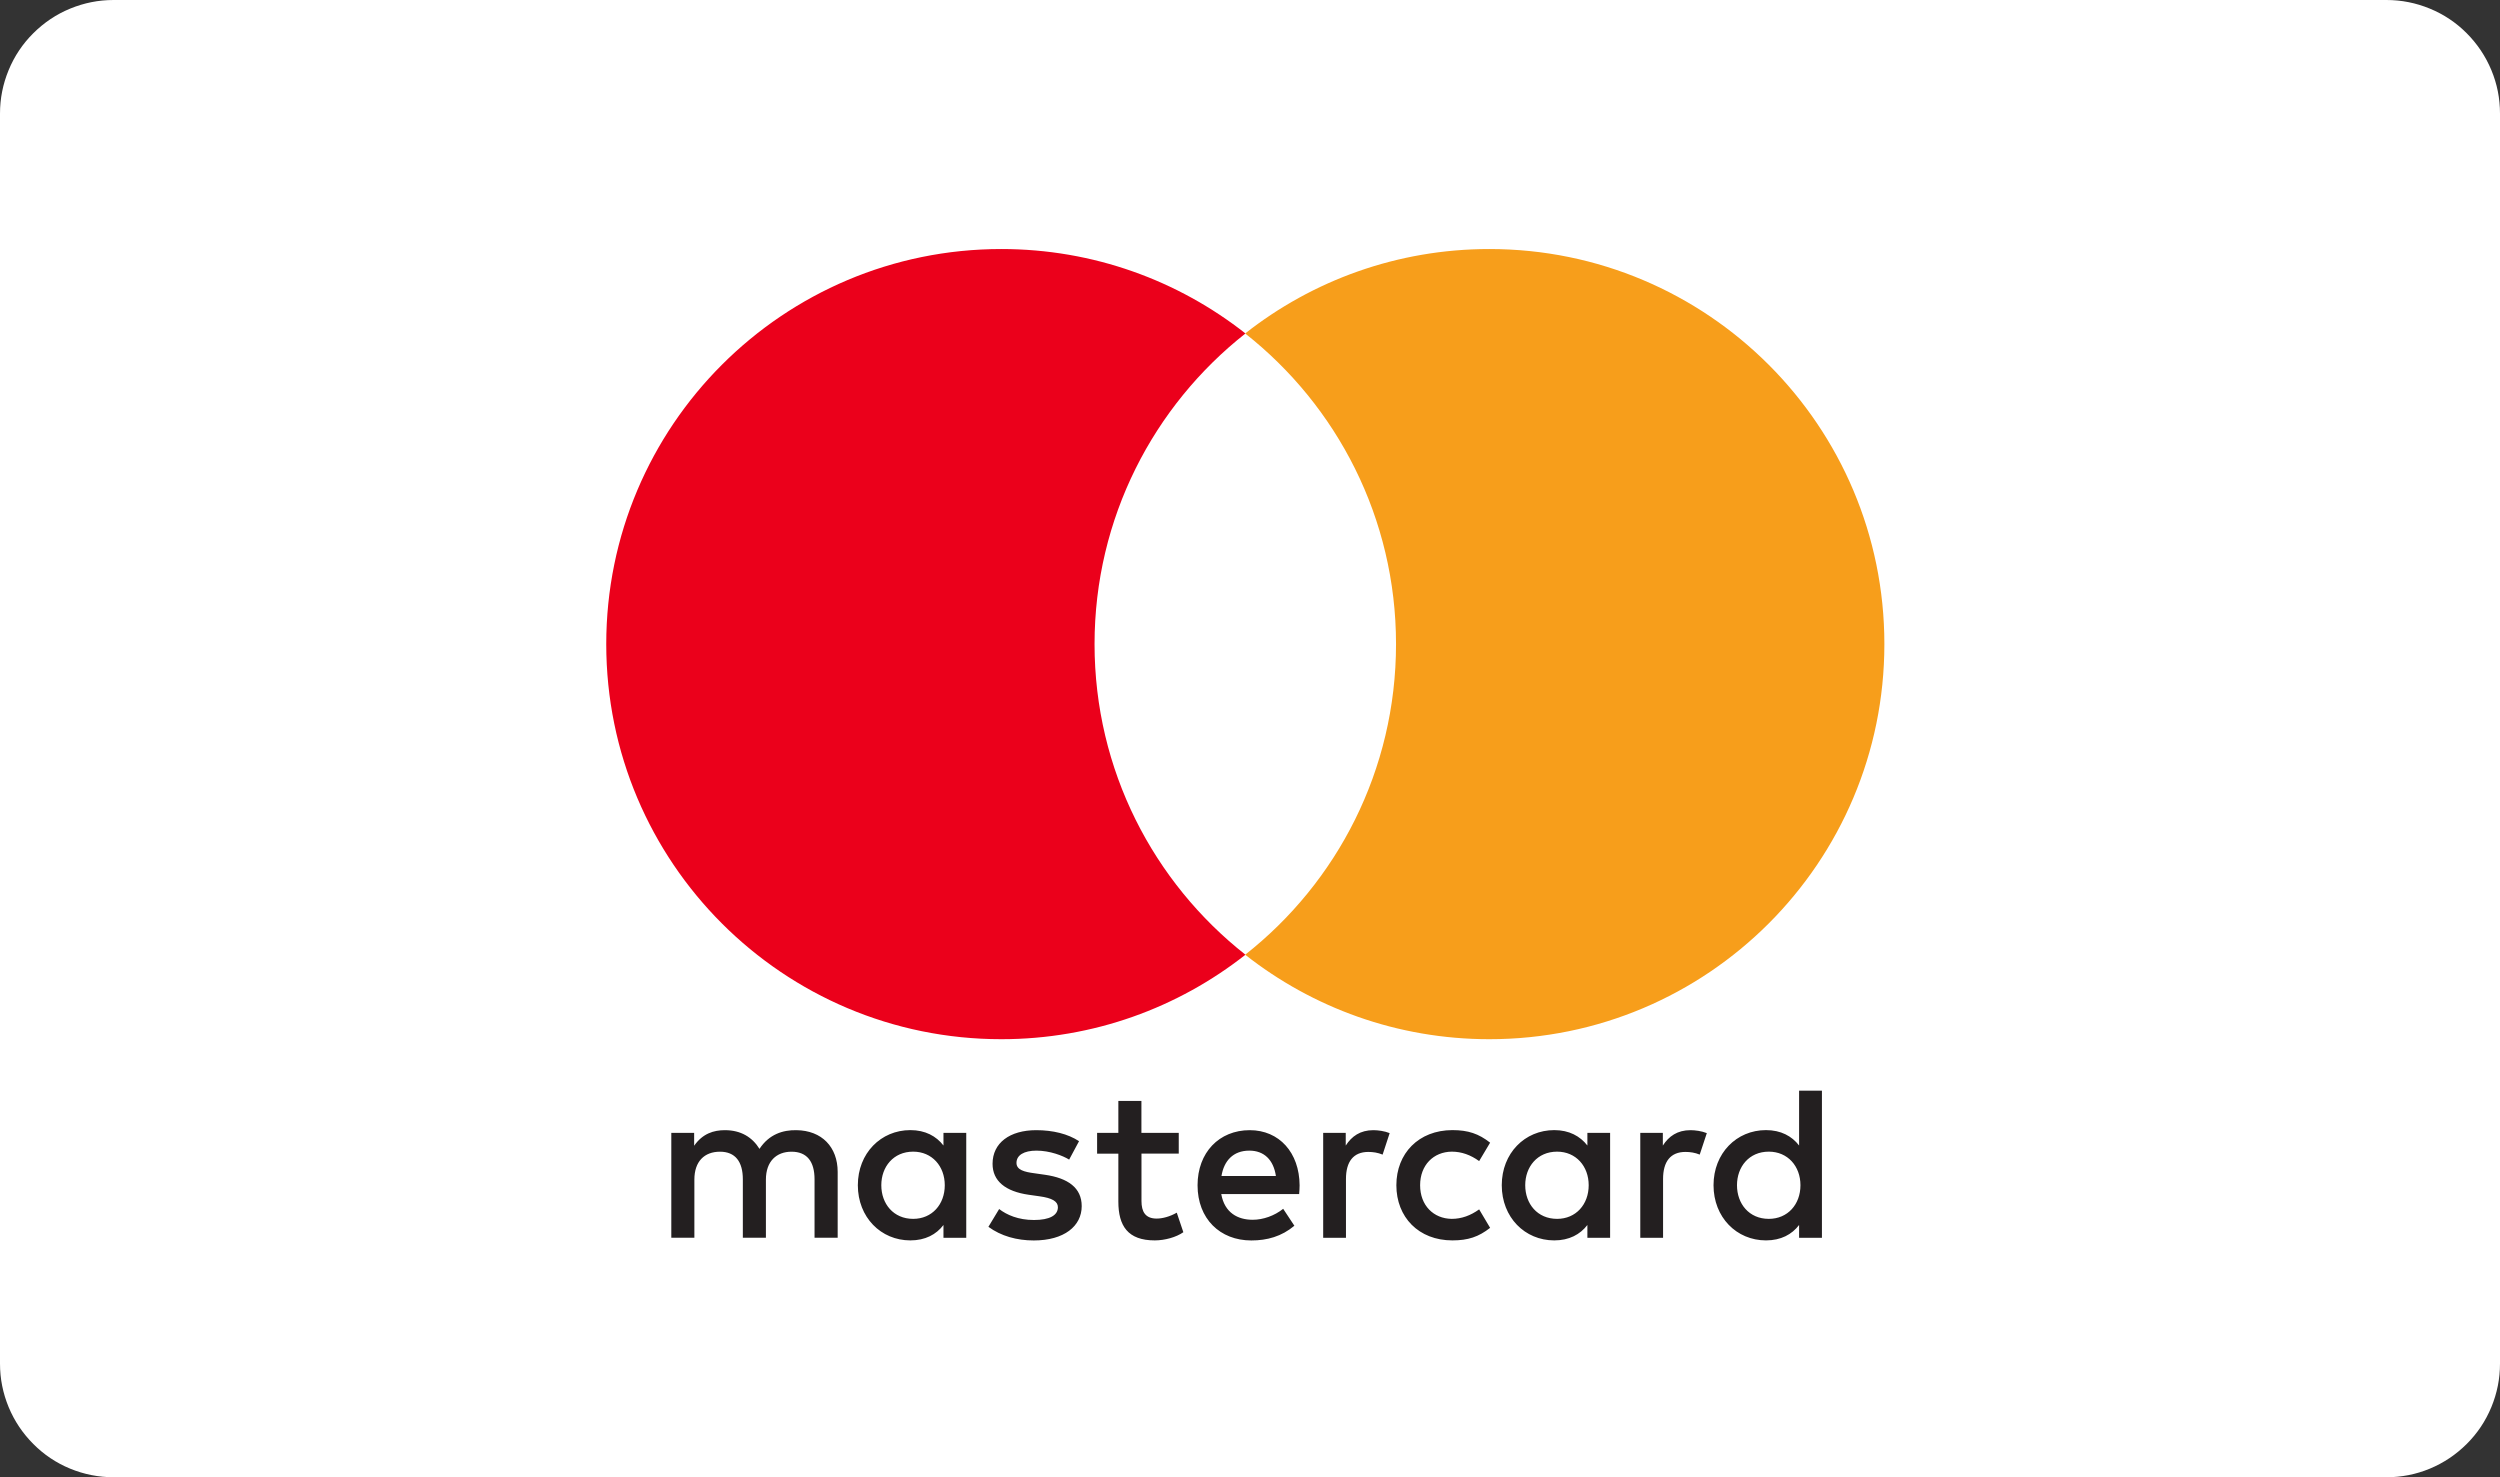
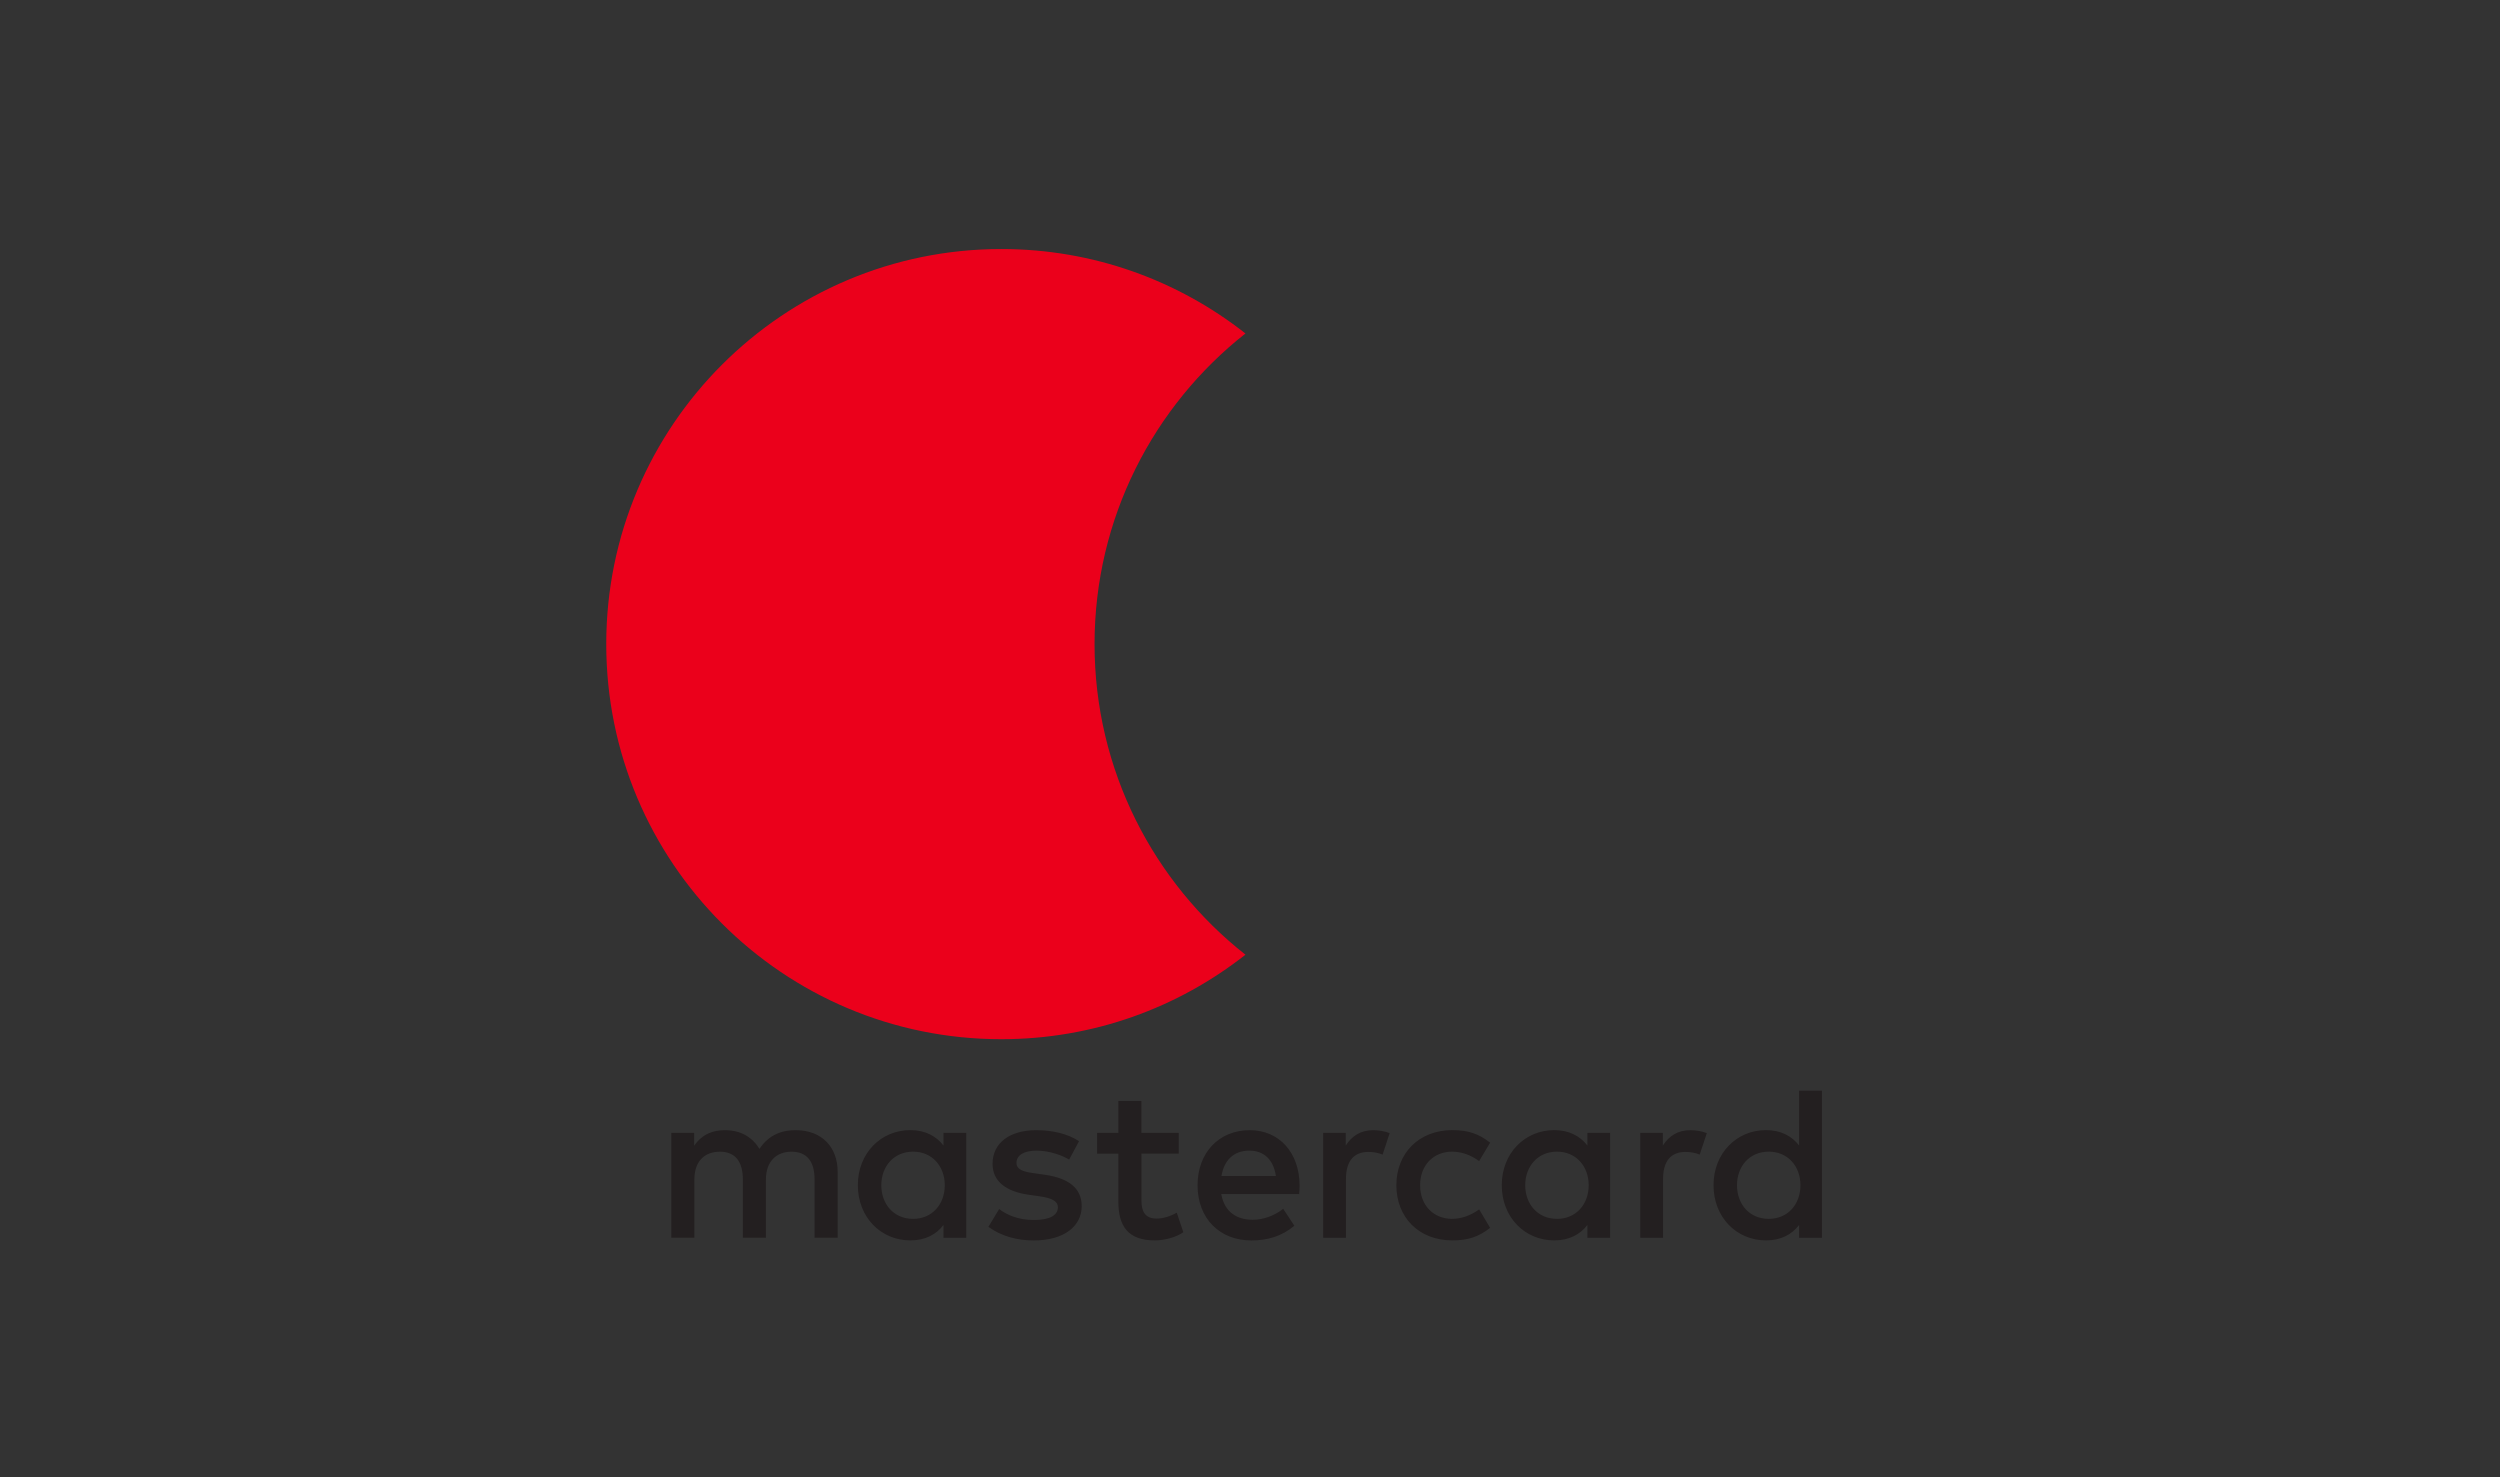
<svg xmlns="http://www.w3.org/2000/svg" version="1.0" id="Layer_1" x="0px" y="0px" width="44px" height="26px" viewBox="0 0 44 26" enable-background="new 0 0 44 26" xml:space="preserve">
  <rect x="0" y="0" width="44" height="26" fill="#333333" stroke="none" />
-   <path fill="#FFFFFF" d="M0,24V2c0-0.266,0.051-0.521,0.152-0.766s0.246-0.462,0.434-0.649s0.403-0.332,0.648-0.433  C1.479,0.051,1.734,0,2,0h40c0.266,0,0.521,0.051,0.766,0.152c0.245,0.101,0.461,0.245,0.648,0.433s0.332,0.404,0.434,0.649  S44,1.734,44,2v22c0,0.265-0.051,0.52-0.152,0.765c-0.102,0.246-0.246,0.462-0.434,0.649s-0.403,0.332-0.648,0.434  S42.266,25.999,42,26H2c-0.266-0.001-0.521-0.051-0.766-0.152s-0.461-0.246-0.648-0.434s-0.332-0.403-0.434-0.649  C0.051,24.52,0,24.265,0,24z" />
  <path fill="#231F20" d="M14.743,21.784v-1.159c0-0.436-0.278-0.729-0.727-0.734c-0.235-0.004-0.479,0.07-0.649,0.329  c-0.127-0.205-0.327-0.329-0.609-0.329c-0.197,0-0.391,0.059-0.541,0.274v-0.227h-0.402v1.846h0.406v-1.023  c0-0.321,0.177-0.491,0.451-0.491c0.268,0,0.402,0.174,0.402,0.486v1.028h0.406v-1.023c0-0.321,0.185-0.491,0.451-0.491  c0.273,0,0.405,0.174,0.405,0.486v1.028H14.743z M20.745,19.938h-0.656v-0.562h-0.406v0.562h-0.374v0.366h0.374v0.843  c0,0.428,0.166,0.684,0.641,0.684c0.175,0,0.376-0.055,0.503-0.144l-0.116-0.344c-0.12,0.069-0.251,0.104-0.354,0.104  c-0.201,0-0.267-0.124-0.267-0.309v-0.835h0.656V19.938z M24.171,19.891c-0.231,0-0.382,0.108-0.486,0.271v-0.223h-0.397v1.846  h0.401v-1.035c0-0.306,0.131-0.476,0.394-0.476c0.081,0,0.166,0.012,0.251,0.047l0.124-0.378  C24.368,19.906,24.252,19.891,24.171,19.891 M18.991,20.085c-0.193-0.128-0.459-0.194-0.753-0.194c-0.467,0-0.769,0.225-0.769,0.592  c0,0.302,0.225,0.486,0.637,0.545l0.19,0.027c0.22,0.03,0.323,0.089,0.323,0.192c0,0.143-0.146,0.225-0.421,0.225  c-0.277,0-0.479-0.09-0.613-0.193l-0.189,0.313c0.221,0.162,0.498,0.24,0.799,0.24c0.533,0,0.843-0.252,0.843-0.604  c0-0.324-0.243-0.494-0.646-0.552l-0.189-0.027c-0.174-0.023-0.313-0.058-0.313-0.182c0-0.136,0.131-0.216,0.352-0.216  c0.235,0,0.464,0.089,0.575,0.158L18.991,20.085z M29.752,19.891c-0.231,0-0.382,0.108-0.486,0.271v-0.223h-0.397v1.846h0.401  v-1.035c0-0.306,0.131-0.476,0.394-0.476c0.082,0,0.167,0.012,0.251,0.047l0.125-0.378C29.949,19.906,29.834,19.891,29.752,19.891   M24.576,20.86c0,0.561,0.391,0.971,0.986,0.971c0.277,0,0.463-0.063,0.664-0.221l-0.193-0.325c-0.15,0.108-0.309,0.167-0.483,0.167  c-0.32-0.004-0.556-0.236-0.556-0.592c0-0.354,0.235-0.587,0.556-0.591c0.175,0,0.333,0.058,0.483,0.166l0.193-0.324  c-0.201-0.158-0.387-0.221-0.664-0.221C24.967,19.891,24.576,20.301,24.576,20.86 M28.338,20.86v-0.922h-0.4v0.223  c-0.128-0.165-0.321-0.271-0.583-0.271c-0.519,0-0.924,0.407-0.924,0.97c0,0.564,0.405,0.971,0.924,0.971  c0.262,0,0.455-0.104,0.583-0.271v0.225h0.4V20.86z M26.844,20.86c0-0.324,0.213-0.591,0.561-0.591c0.332,0,0.556,0.256,0.556,0.591  c0,0.337-0.224,0.592-0.556,0.592C27.057,21.452,26.844,21.186,26.844,20.86 M21.996,19.891c-0.541,0-0.919,0.395-0.919,0.97  c0,0.588,0.394,0.971,0.946,0.971c0.278,0,0.533-0.07,0.758-0.259l-0.197-0.298c-0.154,0.123-0.353,0.193-0.537,0.193  c-0.259,0-0.494-0.12-0.553-0.453h1.371c0.004-0.05,0.008-0.1,0.008-0.154C22.869,20.285,22.514,19.891,21.996,19.891   M21.988,20.251c0.26,0,0.426,0.162,0.468,0.447h-0.958C21.541,20.432,21.703,20.251,21.988,20.251 M32.066,20.86v-1.664h-0.402  v0.965c-0.127-0.165-0.32-0.271-0.583-0.271c-0.518,0-0.923,0.407-0.923,0.97c0,0.564,0.405,0.971,0.923,0.971  c0.263,0,0.456-0.104,0.583-0.271v0.225h0.402V20.86z M30.571,20.86c0-0.324,0.212-0.591,0.56-0.591  c0.333,0,0.557,0.256,0.557,0.591c0,0.337-0.224,0.592-0.557,0.592C30.783,21.452,30.571,21.186,30.571,20.86 M17.006,20.86v-0.922  h-0.401v0.223c-0.127-0.165-0.32-0.271-0.583-0.271c-0.518,0-0.924,0.407-0.924,0.97c0,0.564,0.406,0.971,0.924,0.971  c0.263,0,0.456-0.104,0.583-0.271v0.225h0.401V20.86z M15.511,20.86c0-0.324,0.213-0.591,0.561-0.591  c0.332,0,0.556,0.256,0.556,0.591c0,0.337-0.224,0.592-0.556,0.592C15.724,21.452,15.511,21.186,15.511,20.86" />
  <path fill="#EB001B" d="M19.264,11.336c0-2.217,1.039-4.193,2.656-5.467c-1.183-0.931-2.675-1.486-4.297-1.486  c-3.841,0-6.953,3.113-6.953,6.953c0,3.841,3.112,6.954,6.953,6.954c1.622,0,3.114-0.556,4.297-1.487  C20.303,15.53,19.264,13.555,19.264,11.336" />
-   <path fill="#F79E1B" d="M33.165,11.336c0,3.841-3.112,6.954-6.952,6.954c-1.623,0-3.115-0.556-4.298-1.487  c1.617-1.272,2.655-3.248,2.655-5.467c0-2.217-1.038-4.193-2.655-5.467c1.183-0.931,2.675-1.486,4.298-1.486  C30.053,4.383,33.165,7.496,33.165,11.336" />
</svg>